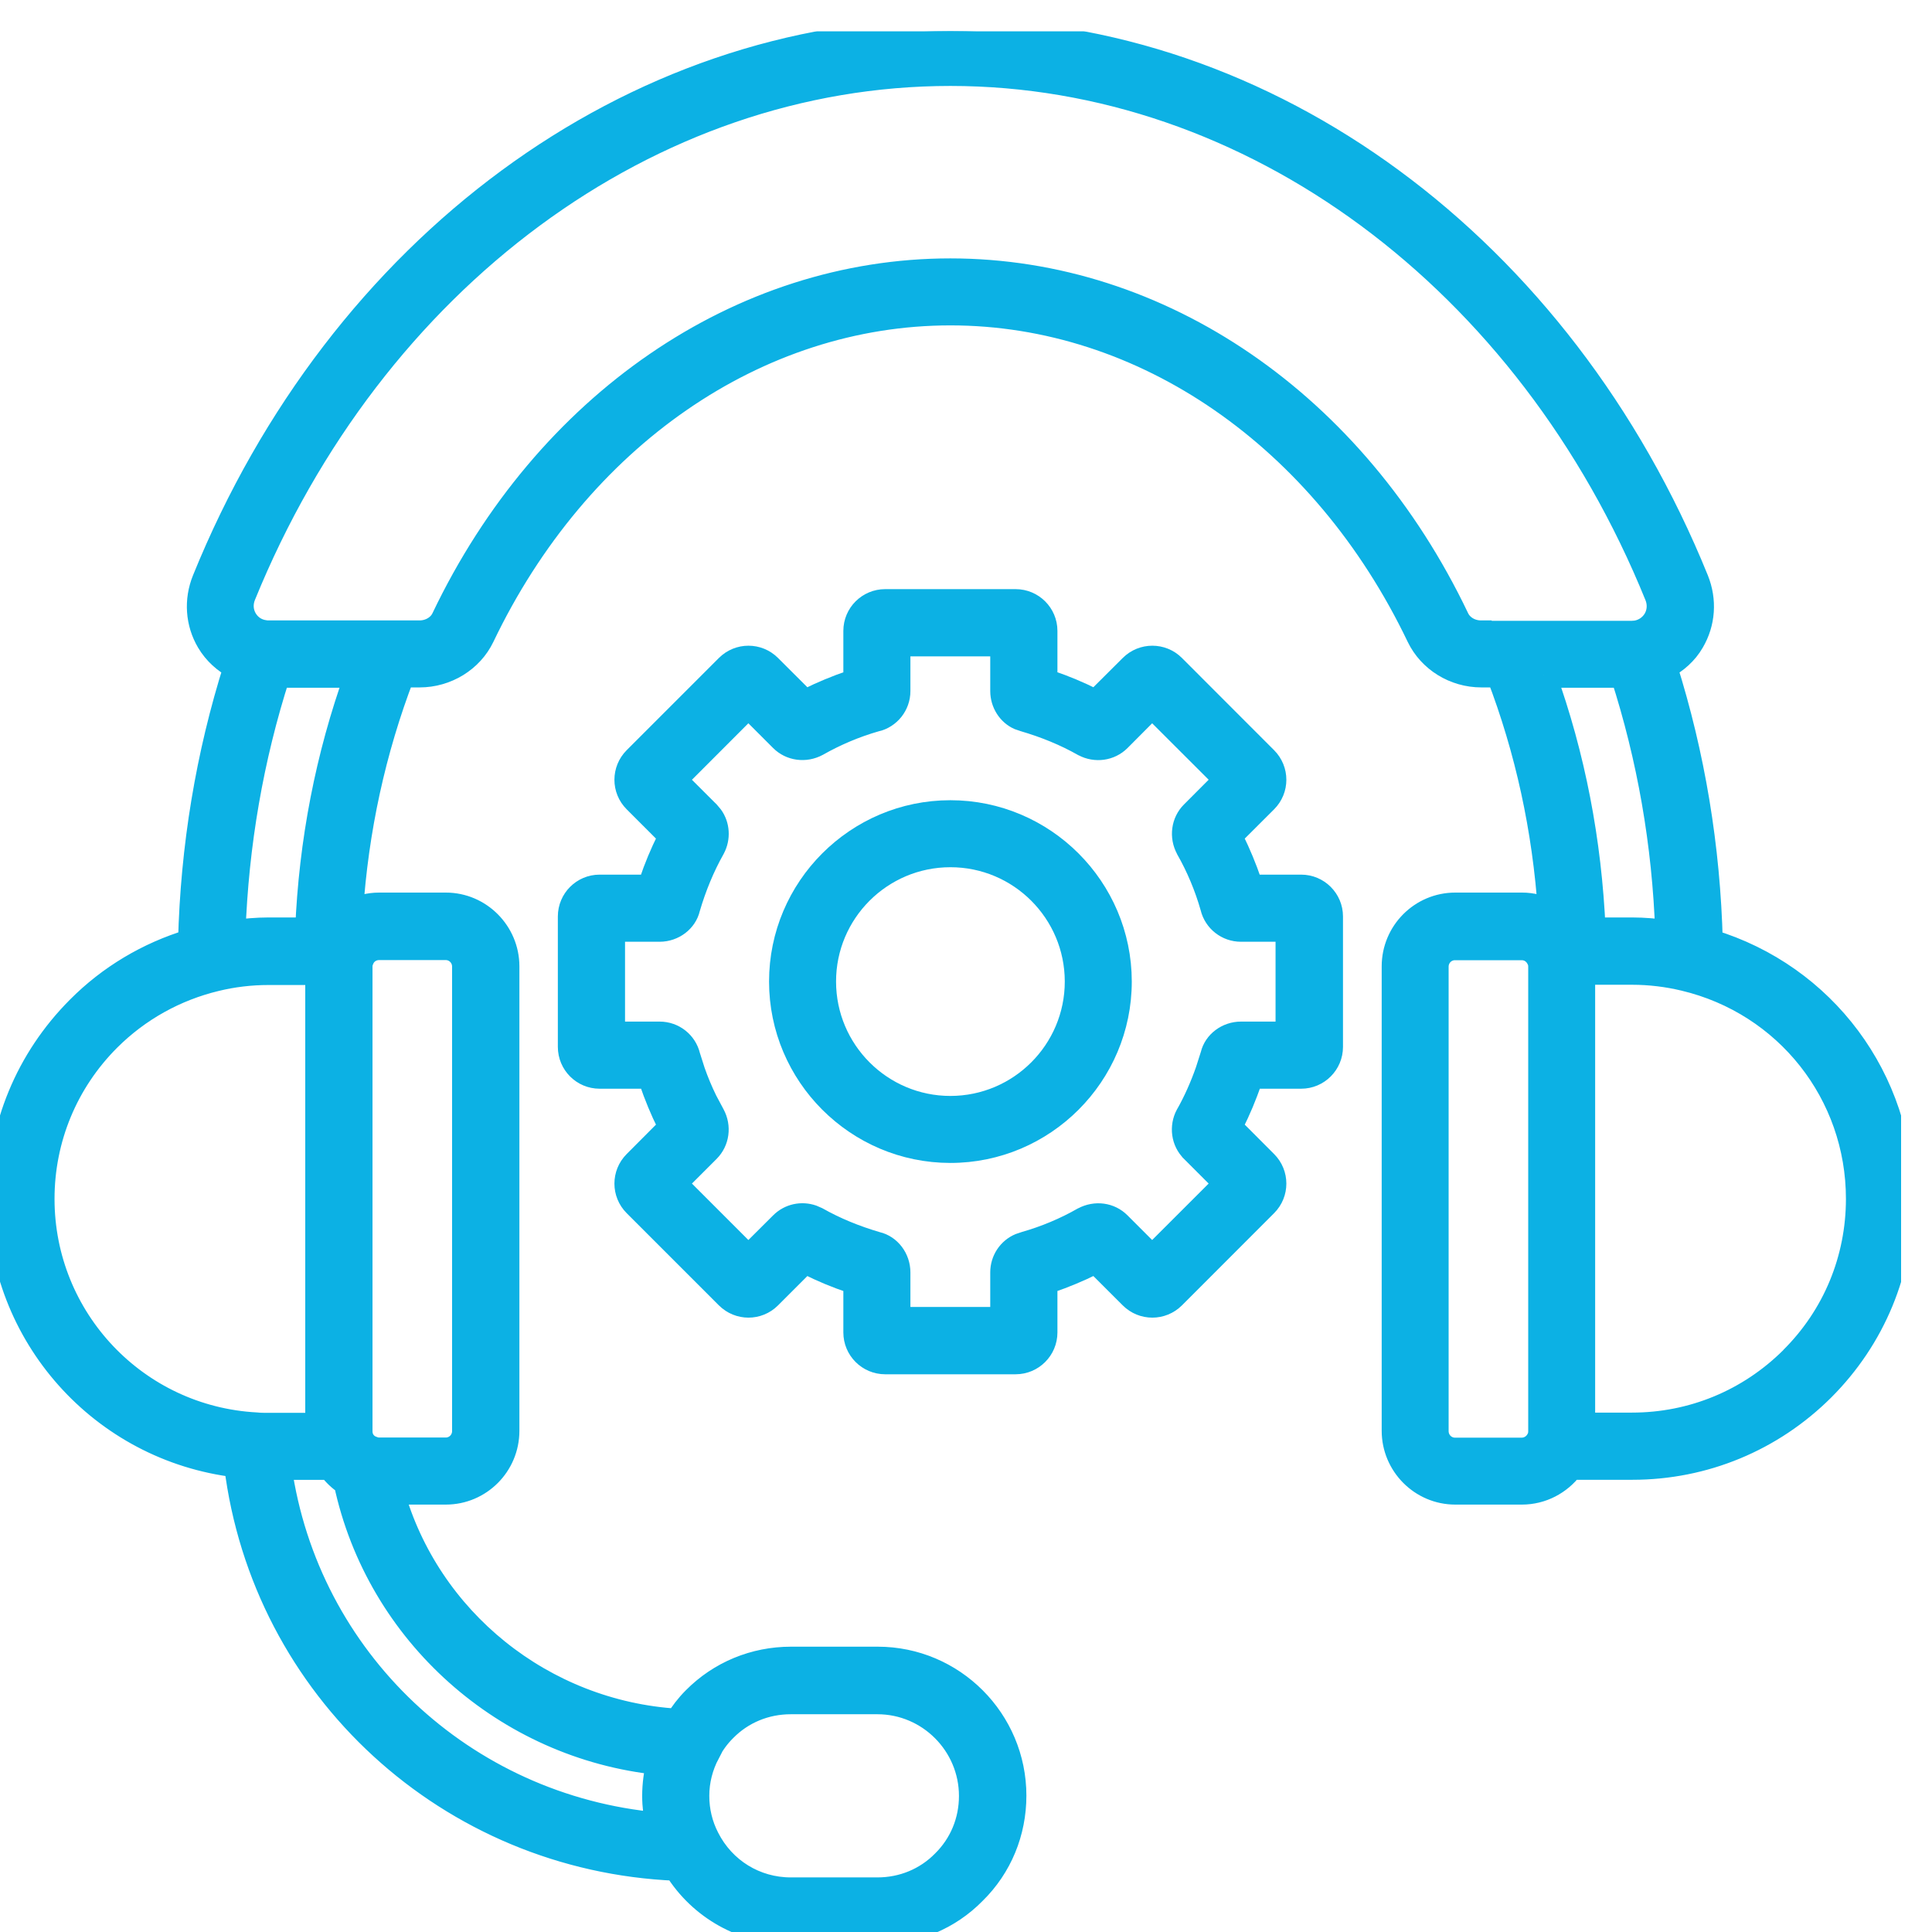
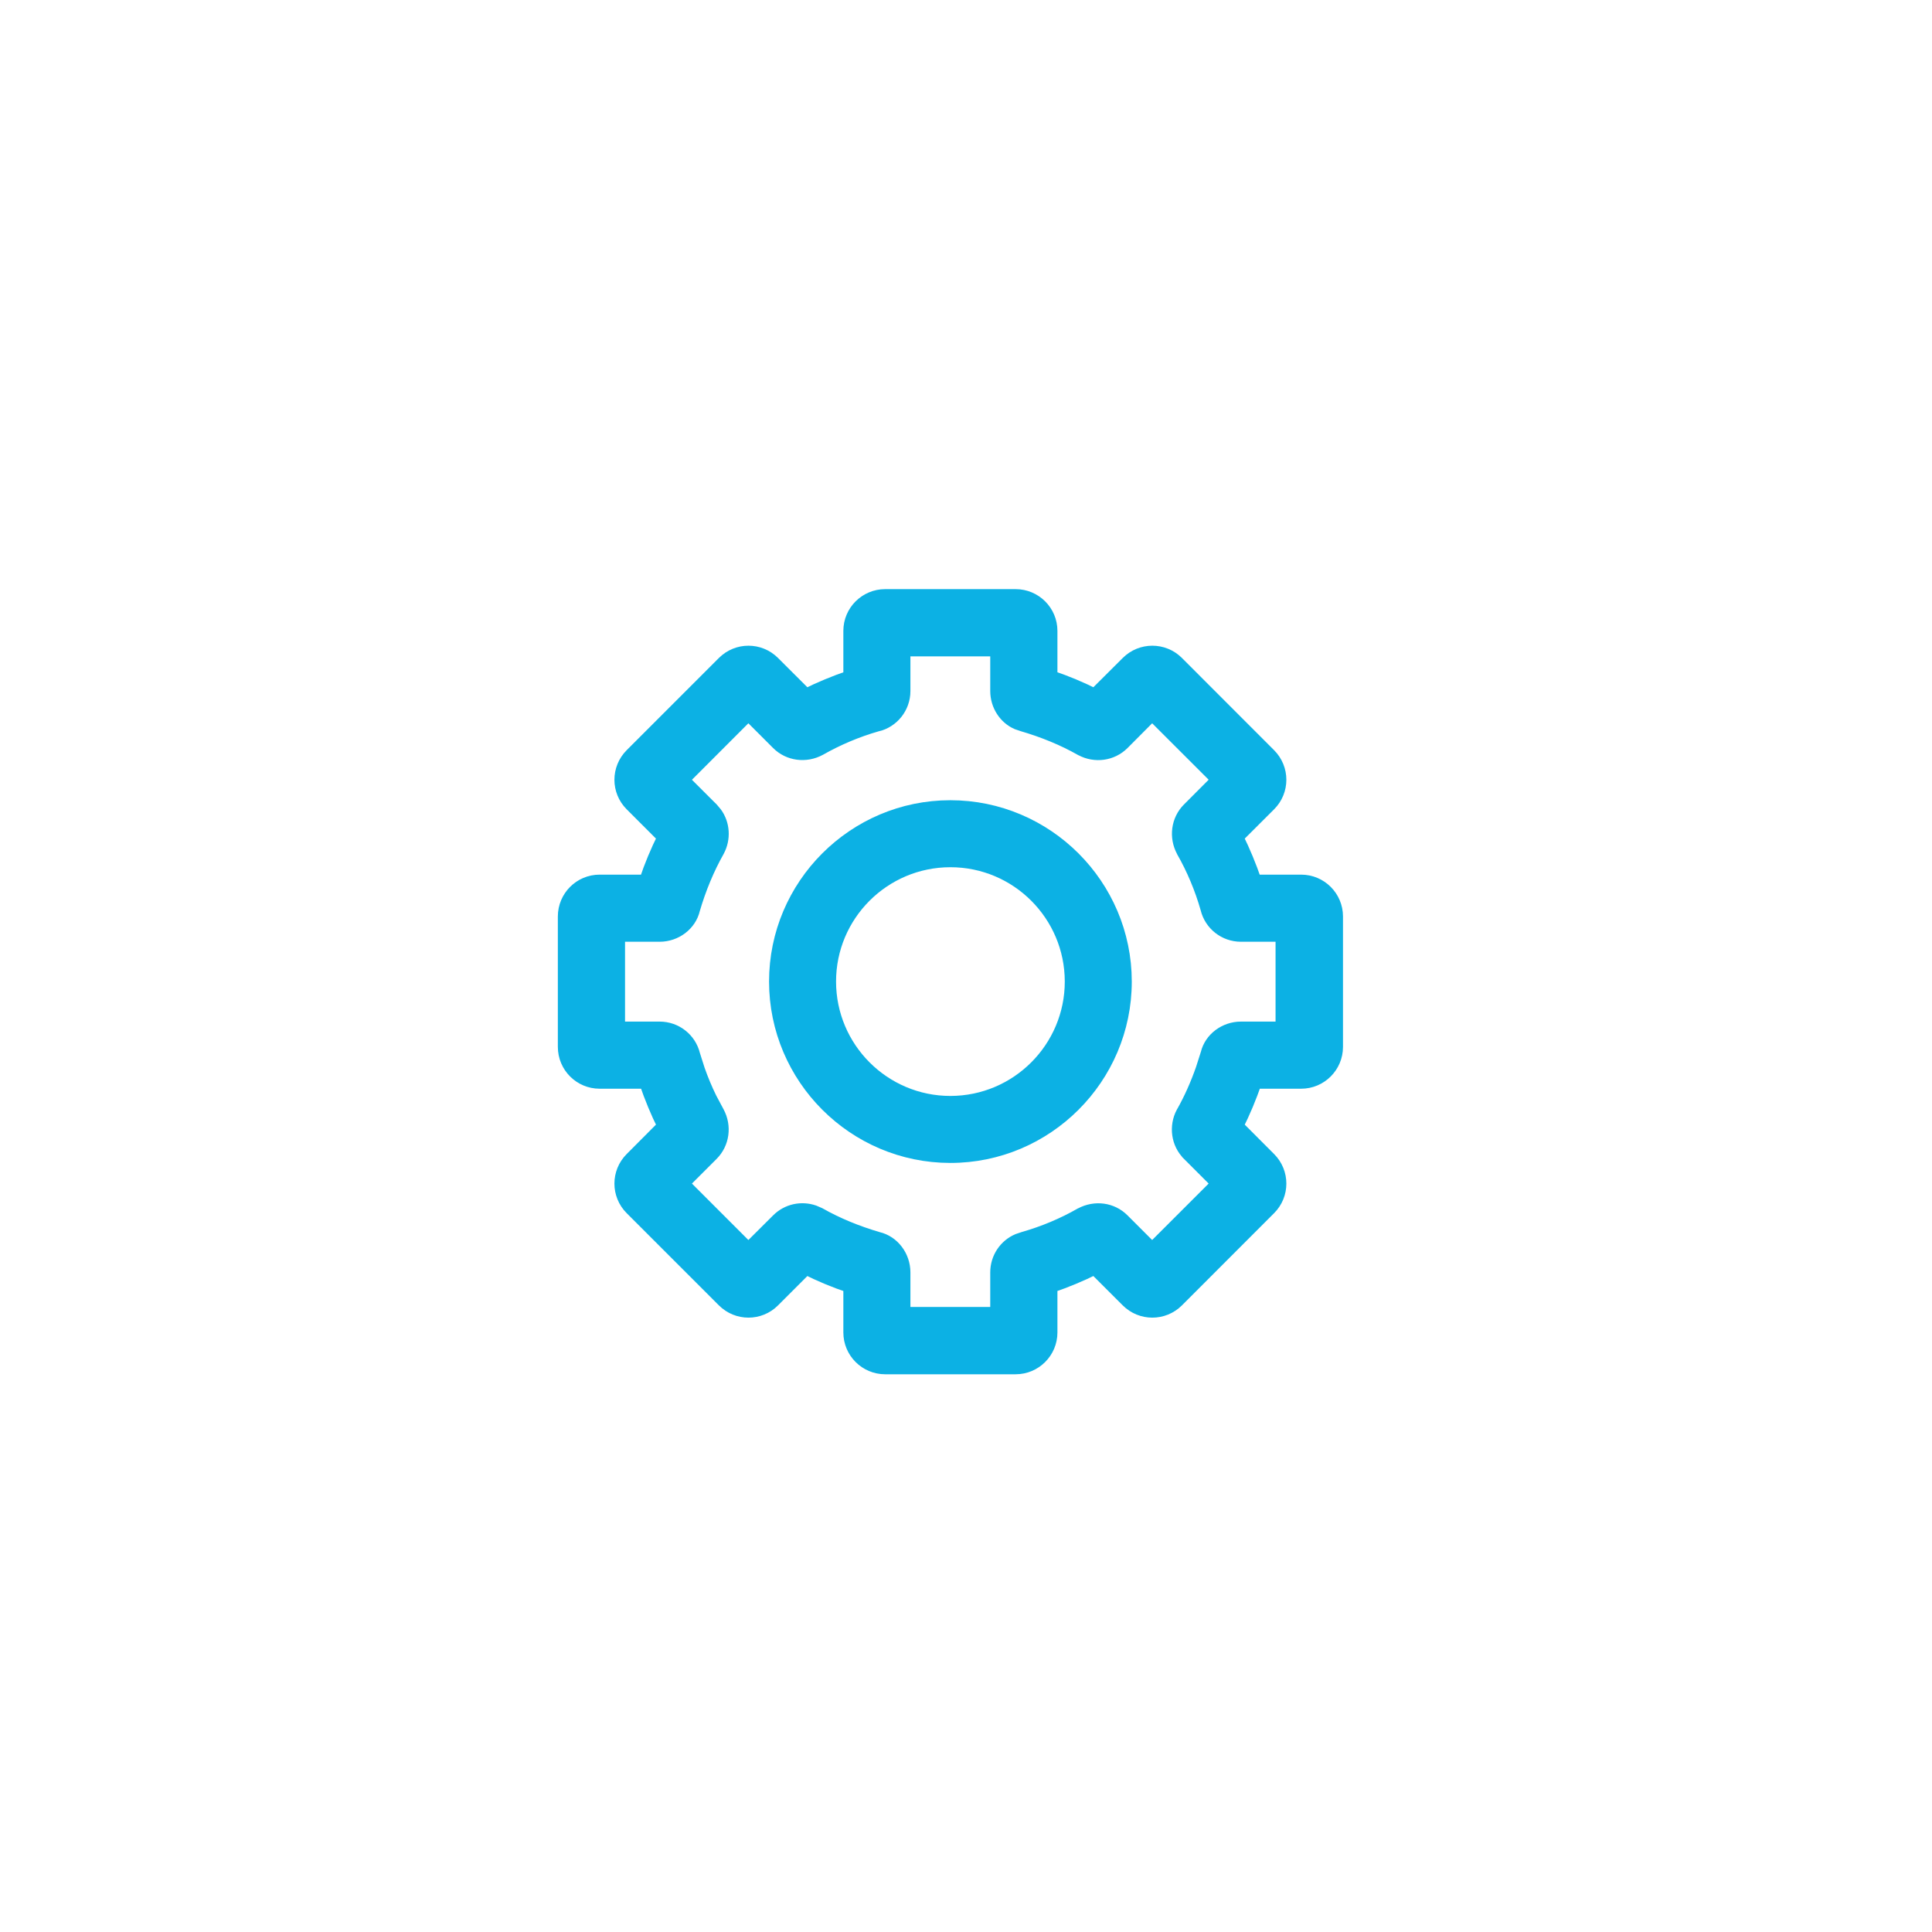
<svg xmlns="http://www.w3.org/2000/svg" width="31" height="31" viewBox="0 0 31 31" fill="none">
  <g clip-path="url(#clip0_5342_56)">
    <mask id="path-1-outside-1_5342_56" maskUnits="userSpaceOnUse" x="-1" y="-0.5" width="32" height="32" fill="black">
-       <rect fill="white" x="-1" y="-0.5" width="32" height="32" />
      <path d="M27.443 15.112C27.405 13.597 27.159 12.115 26.712 10.7C26.889 10.607 27.045 10.471 27.149 10.291C27.326 9.989 27.349 9.633 27.218 9.307C25.048 3.959 20.352 0.5 15.25 0.5C10.148 0.5 5.452 3.955 3.282 9.307C3.15 9.633 3.175 9.993 3.351 10.291C3.458 10.471 3.611 10.607 3.788 10.7C3.341 12.111 3.095 13.591 3.057 15.108C2.377 15.313 1.761 15.68 1.262 16.183C0.447 17.001 0 18.083 0 19.233C0 21.427 1.642 23.25 3.795 23.506C4.239 27.094 7.212 29.825 10.851 29.978C11.246 30.611 11.933 31 12.695 31H14.085C14.672 31 15.223 30.771 15.627 30.358C16.043 29.949 16.269 29.398 16.269 28.812C16.269 27.606 15.289 26.622 14.083 26.622H12.692C12.106 26.622 11.555 26.85 11.146 27.263C11.035 27.374 10.946 27.492 10.869 27.617C8.707 27.485 6.862 25.995 6.287 23.942H7.154C7.694 23.942 8.134 23.502 8.134 22.958V15.506C8.134 14.966 7.694 14.522 7.154 14.522H6.083C5.92 14.522 5.763 14.564 5.625 14.636C5.712 13.312 5.992 12.036 6.454 10.83H6.734C7.16 10.83 7.556 10.588 7.736 10.213C9.268 7.011 12.144 5.021 15.25 5.021C18.356 5.021 21.235 7.01 22.768 10.213C22.948 10.586 23.339 10.83 23.77 10.83H24.05C24.51 12.03 24.788 13.301 24.878 14.636C24.74 14.563 24.583 14.522 24.421 14.522H23.35C22.81 14.522 22.37 14.962 22.37 15.506V22.958C22.37 23.498 22.81 23.942 23.35 23.942H24.421C24.736 23.942 25.023 23.789 25.207 23.544H26.192C27.338 23.544 28.424 23.097 29.242 22.282C30.057 21.467 30.504 20.387 30.504 19.232C30.504 17.315 29.259 15.659 27.447 15.111L27.443 15.112ZM11.353 28.12C11.42 27.985 11.509 27.86 11.624 27.746C11.904 27.462 12.282 27.306 12.688 27.306H14.079C14.91 27.306 15.587 27.986 15.587 28.817C15.587 29.223 15.431 29.601 15.143 29.884C14.863 30.168 14.485 30.324 14.079 30.324H12.688C12.117 30.324 11.604 30.009 11.344 29.495C11.237 29.287 11.181 29.058 11.181 28.816C11.181 28.574 11.241 28.338 11.355 28.123L11.353 28.12ZM24.721 22.963C24.721 23.005 24.715 23.043 24.701 23.074C24.652 23.192 24.541 23.268 24.417 23.268H23.346C23.179 23.268 23.044 23.132 23.044 22.963V15.511C23.044 15.342 23.179 15.207 23.346 15.207H24.417C24.541 15.207 24.65 15.28 24.701 15.404C24.715 15.435 24.721 15.471 24.721 15.511V22.963ZM4.11 22.863C2.183 22.759 0.675 21.168 0.675 19.237C0.675 18.27 1.053 17.355 1.739 16.669C2.215 16.194 2.81 15.862 3.466 15.705C3.736 15.639 4.021 15.605 4.308 15.605H5.098V22.87H4.308C4.239 22.87 4.172 22.87 4.11 22.863ZM5.777 15.511C5.777 15.469 5.783 15.435 5.804 15.389C5.848 15.278 5.959 15.205 6.081 15.205H7.152C7.319 15.205 7.454 15.341 7.454 15.51V22.962C7.454 23.131 7.319 23.266 7.152 23.266H6.081C6.046 23.266 6.012 23.259 5.963 23.239C5.888 23.212 5.828 23.153 5.797 23.077C5.783 23.039 5.777 23.004 5.777 22.963L5.777 15.511ZM10.573 28.28C10.529 28.453 10.504 28.633 10.504 28.817C10.504 28.977 10.525 29.133 10.556 29.282C7.43 29.001 4.917 26.633 4.48 23.545H5.295C5.368 23.643 5.455 23.729 5.555 23.792C6.071 26.211 8.123 28.027 10.573 28.28ZM4.934 14.921H4.31C4.119 14.921 3.928 14.939 3.739 14.963C3.79 13.546 4.03 12.159 4.456 10.835H5.729C5.261 12.135 4.994 13.51 4.936 14.921L4.934 14.921ZM23.764 10.155C23.595 10.155 23.442 10.065 23.375 9.923C21.733 6.481 18.617 4.346 15.248 4.346C11.88 4.346 8.763 6.485 7.121 9.923C7.055 10.065 6.899 10.155 6.732 10.155H4.31C4.29 10.155 4.268 10.155 4.251 10.151C4.115 10.134 4.002 10.061 3.931 9.943C3.862 9.825 3.851 9.687 3.904 9.554C5.974 4.468 10.424 1.179 15.249 1.179C20.075 1.179 24.525 4.468 26.59 9.56C26.641 9.689 26.631 9.831 26.562 9.948C26.493 10.062 26.378 10.139 26.247 10.157C26.229 10.157 26.209 10.161 26.187 10.161H23.765L23.764 10.155ZM24.768 10.835H26.041C26.468 12.159 26.71 13.541 26.759 14.963C26.572 14.939 26.381 14.921 26.187 14.921H25.563C25.501 13.499 25.237 12.131 24.77 10.835L24.768 10.835ZM28.758 21.802C28.069 22.488 27.157 22.866 26.186 22.866H25.395V15.601H26.186C26.473 15.601 26.757 15.636 27.028 15.701C28.67 16.092 29.819 17.545 29.819 19.236C29.819 20.207 29.441 21.122 28.754 21.804L28.758 21.802Z" />
    </mask>
-     <path d="M27.443 15.112C27.405 13.597 27.159 12.115 26.712 10.7C26.889 10.607 27.045 10.471 27.149 10.291C27.326 9.989 27.349 9.633 27.218 9.307C25.048 3.959 20.352 0.5 15.25 0.5C10.148 0.5 5.452 3.955 3.282 9.307C3.15 9.633 3.175 9.993 3.351 10.291C3.458 10.471 3.611 10.607 3.788 10.7C3.341 12.111 3.095 13.591 3.057 15.108C2.377 15.313 1.761 15.68 1.262 16.183C0.447 17.001 0 18.083 0 19.233C0 21.427 1.642 23.25 3.795 23.506C4.239 27.094 7.212 29.825 10.851 29.978C11.246 30.611 11.933 31 12.695 31H14.085C14.672 31 15.223 30.771 15.627 30.358C16.043 29.949 16.269 29.398 16.269 28.812C16.269 27.606 15.289 26.622 14.083 26.622H12.692C12.106 26.622 11.555 26.85 11.146 27.263C11.035 27.374 10.946 27.492 10.869 27.617C8.707 27.485 6.862 25.995 6.287 23.942H7.154C7.694 23.942 8.134 23.502 8.134 22.958V15.506C8.134 14.966 7.694 14.522 7.154 14.522H6.083C5.92 14.522 5.763 14.564 5.625 14.636C5.712 13.312 5.992 12.036 6.454 10.83H6.734C7.16 10.83 7.556 10.588 7.736 10.213C9.268 7.011 12.144 5.021 15.25 5.021C18.356 5.021 21.235 7.01 22.768 10.213C22.948 10.586 23.339 10.83 23.77 10.83H24.05C24.51 12.03 24.788 13.301 24.878 14.636C24.74 14.563 24.583 14.522 24.421 14.522H23.35C22.81 14.522 22.37 14.962 22.37 15.506V22.958C22.37 23.498 22.81 23.942 23.35 23.942H24.421C24.736 23.942 25.023 23.789 25.207 23.544H26.192C27.338 23.544 28.424 23.097 29.242 22.282C30.057 21.467 30.504 20.387 30.504 19.232C30.504 17.315 29.259 15.659 27.447 15.111L27.443 15.112ZM11.353 28.12C11.42 27.985 11.509 27.86 11.624 27.746C11.904 27.462 12.282 27.306 12.688 27.306H14.079C14.91 27.306 15.587 27.986 15.587 28.817C15.587 29.223 15.431 29.601 15.143 29.884C14.863 30.168 14.485 30.324 14.079 30.324H12.688C12.117 30.324 11.604 30.009 11.344 29.495C11.237 29.287 11.181 29.058 11.181 28.816C11.181 28.574 11.241 28.338 11.355 28.123L11.353 28.12ZM24.721 22.963C24.721 23.005 24.715 23.043 24.701 23.074C24.652 23.192 24.541 23.268 24.417 23.268H23.346C23.179 23.268 23.044 23.132 23.044 22.963V15.511C23.044 15.342 23.179 15.207 23.346 15.207H24.417C24.541 15.207 24.65 15.28 24.701 15.404C24.715 15.435 24.721 15.471 24.721 15.511V22.963ZM4.11 22.863C2.183 22.759 0.675 21.168 0.675 19.237C0.675 18.27 1.053 17.355 1.739 16.669C2.215 16.194 2.81 15.862 3.466 15.705C3.736 15.639 4.021 15.605 4.308 15.605H5.098V22.87H4.308C4.239 22.87 4.172 22.87 4.11 22.863ZM5.777 15.511C5.777 15.469 5.783 15.435 5.804 15.389C5.848 15.278 5.959 15.205 6.081 15.205H7.152C7.319 15.205 7.454 15.341 7.454 15.51V22.962C7.454 23.131 7.319 23.266 7.152 23.266H6.081C6.046 23.266 6.012 23.259 5.963 23.239C5.888 23.212 5.828 23.153 5.797 23.077C5.783 23.039 5.777 23.004 5.777 22.963L5.777 15.511ZM10.573 28.28C10.529 28.453 10.504 28.633 10.504 28.817C10.504 28.977 10.525 29.133 10.556 29.282C7.43 29.001 4.917 26.633 4.48 23.545H5.295C5.368 23.643 5.455 23.729 5.555 23.792C6.071 26.211 8.123 28.027 10.573 28.28ZM4.934 14.921H4.31C4.119 14.921 3.928 14.939 3.739 14.963C3.79 13.546 4.03 12.159 4.456 10.835H5.729C5.261 12.135 4.994 13.51 4.936 14.921L4.934 14.921ZM23.764 10.155C23.595 10.155 23.442 10.065 23.375 9.923C21.733 6.481 18.617 4.346 15.248 4.346C11.88 4.346 8.763 6.485 7.121 9.923C7.055 10.065 6.899 10.155 6.732 10.155H4.31C4.29 10.155 4.268 10.155 4.251 10.151C4.115 10.134 4.002 10.061 3.931 9.943C3.862 9.825 3.851 9.687 3.904 9.554C5.974 4.468 10.424 1.179 15.249 1.179C20.075 1.179 24.525 4.468 26.59 9.56C26.641 9.689 26.631 9.831 26.562 9.948C26.493 10.062 26.378 10.139 26.247 10.157C26.229 10.157 26.209 10.161 26.187 10.161H23.765L23.764 10.155ZM24.768 10.835H26.041C26.468 12.159 26.71 13.541 26.759 14.963C26.572 14.939 26.381 14.921 26.187 14.921H25.563C25.501 13.499 25.237 12.131 24.77 10.835L24.768 10.835ZM28.758 21.802C28.069 22.488 27.157 22.866 26.186 22.866H25.395V15.601H26.186C26.473 15.601 26.757 15.636 27.028 15.701C28.67 16.092 29.819 17.545 29.819 19.236C29.819 20.207 29.441 21.122 28.754 21.804L28.758 21.802Z" fill="#0CB1E4" />
-     <path d="M27.443 15.112C27.405 13.597 27.159 12.115 26.712 10.7C26.889 10.607 27.045 10.471 27.149 10.291C27.326 9.989 27.349 9.633 27.218 9.307C25.048 3.959 20.352 0.5 15.25 0.5C10.148 0.5 5.452 3.955 3.282 9.307C3.15 9.633 3.175 9.993 3.351 10.291C3.458 10.471 3.611 10.607 3.788 10.7C3.341 12.111 3.095 13.591 3.057 15.108C2.377 15.313 1.761 15.68 1.262 16.183C0.447 17.001 0 18.083 0 19.233C0 21.427 1.642 23.25 3.795 23.506C4.239 27.094 7.212 29.825 10.851 29.978C11.246 30.611 11.933 31 12.695 31H14.085C14.672 31 15.223 30.771 15.627 30.358C16.043 29.949 16.269 29.398 16.269 28.812C16.269 27.606 15.289 26.622 14.083 26.622H12.692C12.106 26.622 11.555 26.85 11.146 27.263C11.035 27.374 10.946 27.492 10.869 27.617C8.707 27.485 6.862 25.995 6.287 23.942H7.154C7.694 23.942 8.134 23.502 8.134 22.958V15.506C8.134 14.966 7.694 14.522 7.154 14.522H6.083C5.92 14.522 5.763 14.564 5.625 14.636C5.712 13.312 5.992 12.036 6.454 10.83H6.734C7.16 10.83 7.556 10.588 7.736 10.213C9.268 7.011 12.144 5.021 15.25 5.021C18.356 5.021 21.235 7.01 22.768 10.213C22.948 10.586 23.339 10.83 23.77 10.83H24.05C24.51 12.03 24.788 13.301 24.878 14.636C24.74 14.563 24.583 14.522 24.421 14.522H23.35C22.81 14.522 22.37 14.962 22.37 15.506V22.958C22.37 23.498 22.81 23.942 23.35 23.942H24.421C24.736 23.942 25.023 23.789 25.207 23.544H26.192C27.338 23.544 28.424 23.097 29.242 22.282C30.057 21.467 30.504 20.387 30.504 19.232C30.504 17.315 29.259 15.659 27.447 15.111L27.443 15.112ZM11.353 28.12C11.42 27.985 11.509 27.86 11.624 27.746C11.904 27.462 12.282 27.306 12.688 27.306H14.079C14.91 27.306 15.587 27.986 15.587 28.817C15.587 29.223 15.431 29.601 15.143 29.884C14.863 30.168 14.485 30.324 14.079 30.324H12.688C12.117 30.324 11.604 30.009 11.344 29.495C11.237 29.287 11.181 29.058 11.181 28.816C11.181 28.574 11.241 28.338 11.355 28.123L11.353 28.12ZM24.721 22.963C24.721 23.005 24.715 23.043 24.701 23.074C24.652 23.192 24.541 23.268 24.417 23.268H23.346C23.179 23.268 23.044 23.132 23.044 22.963V15.511C23.044 15.342 23.179 15.207 23.346 15.207H24.417C24.541 15.207 24.65 15.28 24.701 15.404C24.715 15.435 24.721 15.471 24.721 15.511V22.963ZM4.11 22.863C2.183 22.759 0.675 21.168 0.675 19.237C0.675 18.27 1.053 17.355 1.739 16.669C2.215 16.194 2.81 15.862 3.466 15.705C3.736 15.639 4.021 15.605 4.308 15.605H5.098V22.87H4.308C4.239 22.87 4.172 22.87 4.11 22.863ZM5.777 15.511C5.777 15.469 5.783 15.435 5.804 15.389C5.848 15.278 5.959 15.205 6.081 15.205H7.152C7.319 15.205 7.454 15.341 7.454 15.51V22.962C7.454 23.131 7.319 23.266 7.152 23.266H6.081C6.046 23.266 6.012 23.259 5.963 23.239C5.888 23.212 5.828 23.153 5.797 23.077C5.783 23.039 5.777 23.004 5.777 22.963L5.777 15.511ZM10.573 28.28C10.529 28.453 10.504 28.633 10.504 28.817C10.504 28.977 10.525 29.133 10.556 29.282C7.43 29.001 4.917 26.633 4.48 23.545H5.295C5.368 23.643 5.455 23.729 5.555 23.792C6.071 26.211 8.123 28.027 10.573 28.28ZM4.934 14.921H4.31C4.119 14.921 3.928 14.939 3.739 14.963C3.79 13.546 4.03 12.159 4.456 10.835H5.729C5.261 12.135 4.994 13.51 4.936 14.921L4.934 14.921ZM23.764 10.155C23.595 10.155 23.442 10.065 23.375 9.923C21.733 6.481 18.617 4.346 15.248 4.346C11.88 4.346 8.763 6.485 7.121 9.923C7.055 10.065 6.899 10.155 6.732 10.155H4.31C4.29 10.155 4.268 10.155 4.251 10.151C4.115 10.134 4.002 10.061 3.931 9.943C3.862 9.825 3.851 9.687 3.904 9.554C5.974 4.468 10.424 1.179 15.249 1.179C20.075 1.179 24.525 4.468 26.59 9.56C26.641 9.689 26.631 9.831 26.562 9.948C26.493 10.062 26.378 10.139 26.247 10.157C26.229 10.157 26.209 10.161 26.187 10.161H23.765L23.764 10.155ZM24.768 10.835H26.041C26.468 12.159 26.71 13.541 26.759 14.963C26.572 14.939 26.381 14.921 26.187 14.921H25.563C25.501 13.499 25.237 12.131 24.77 10.835L24.768 10.835ZM28.758 21.802C28.069 22.488 27.157 22.866 26.186 22.866H25.395V15.601H26.186C26.473 15.601 26.757 15.636 27.028 15.701C28.67 16.092 29.819 17.545 29.819 19.236C29.819 20.207 29.441 21.122 28.754 21.804L28.758 21.802Z" stroke="#0CB1E4" stroke-width="0.4" mask="url(#path-1-outside-1_5342_56)" />
    <path d="M16.296 9.553C16.611 9.553 16.867 9.808 16.867 10.123V10.858C17.115 10.941 17.346 11.039 17.564 11.148L18.086 10.628C18.309 10.405 18.671 10.405 18.894 10.628L20.373 12.108C20.596 12.332 20.596 12.692 20.373 12.915L19.852 13.435C19.961 13.655 20.059 13.891 20.142 14.134H20.878C21.193 14.134 21.449 14.39 21.449 14.705V16.798C21.449 17.113 21.193 17.369 20.878 17.369H20.143C20.06 17.617 19.961 17.848 19.852 18.066L20.373 18.588C20.596 18.811 20.596 19.172 20.373 19.395L18.894 20.875C18.67 21.098 18.309 21.098 18.086 20.875L17.564 20.354C17.345 20.463 17.11 20.561 16.867 20.644V21.38C16.867 21.695 16.611 21.951 16.296 21.951H14.203C13.888 21.951 13.632 21.695 13.632 21.38V20.644C13.384 20.561 13.152 20.463 12.934 20.354L12.413 20.875C12.19 21.098 11.83 21.098 11.606 20.875L10.126 19.395C9.903 19.172 9.903 18.811 10.126 18.588L10.646 18.066C10.537 17.847 10.44 17.612 10.357 17.369H9.621C9.306 17.369 9.051 17.113 9.051 16.798V14.705C9.051 14.39 9.306 14.134 9.621 14.134H10.356C10.439 13.886 10.537 13.654 10.646 13.435L10.126 12.915C9.903 12.692 9.903 12.332 10.126 12.108L11.606 10.628C11.829 10.405 12.19 10.405 12.413 10.628L12.934 11.148C13.153 11.039 13.389 10.941 13.632 10.858V10.123C13.632 9.808 13.888 9.553 14.203 9.553H16.296ZM14.508 11.088C14.508 11.352 14.327 11.579 14.073 11.639L14.072 11.638C13.753 11.729 13.44 11.862 13.157 12.023L13.155 12.024C12.93 12.146 12.654 12.11 12.476 11.932L12.008 11.464L10.961 12.512L11.427 12.977L11.487 13.048C11.613 13.221 11.628 13.458 11.525 13.651L11.524 13.653C11.361 13.942 11.23 14.259 11.132 14.593C11.076 14.835 10.845 15.011 10.584 15.011H9.929V16.492H10.584C10.847 16.492 11.073 16.671 11.134 16.923L11.21 17.162C11.265 17.32 11.33 17.475 11.403 17.624L11.52 17.843L11.521 17.845C11.643 18.07 11.606 18.346 11.428 18.524L10.961 18.991L12.008 20.038L12.476 19.572C12.632 19.416 12.859 19.368 13.062 19.438L13.148 19.475L13.15 19.476C13.439 19.64 13.756 19.769 14.09 19.867C14.332 19.923 14.508 20.155 14.508 20.416V21.071H15.989V20.416C15.989 20.185 16.127 19.981 16.332 19.895L16.424 19.864C16.743 19.773 17.056 19.642 17.339 19.48L17.342 19.479C17.57 19.357 17.843 19.393 18.021 19.572L18.487 20.038L19.535 18.991L19.068 18.524V18.523C18.89 18.348 18.854 18.072 18.971 17.852L18.973 17.85C19.096 17.632 19.2 17.398 19.286 17.152L19.365 16.904C19.423 16.665 19.653 16.492 19.912 16.492H20.567V15.011H19.912C19.649 15.011 19.423 14.832 19.362 14.58C19.271 14.259 19.139 13.945 18.977 13.661L18.976 13.658C18.854 13.433 18.89 13.157 19.068 12.979L19.535 12.511L18.487 11.464L18.021 11.932C17.843 12.11 17.57 12.146 17.349 12.028L17.346 12.027C17.057 11.863 16.74 11.734 16.406 11.636L16.318 11.606C16.123 11.521 15.989 11.316 15.989 11.088V10.432H14.508V11.088Z" fill="#0CB1E4" stroke="#0CB1E4" stroke-width="0.2" />
    <path d="M15.249 12.94C16.797 12.94 18.059 14.201 18.06 15.749C18.06 17.298 16.798 18.56 15.249 18.56C13.701 18.559 12.44 17.297 12.44 15.749C12.44 14.201 13.701 12.94 15.249 12.94ZM15.25 13.815C14.182 13.815 13.315 14.682 13.315 15.749C13.315 16.817 14.183 17.685 15.25 17.685C16.318 17.684 17.185 16.816 17.185 15.749C17.184 14.681 16.317 13.815 15.25 13.815Z" fill="#0CB1E4" stroke="#0CB1E4" stroke-width="0.2" />
  </g>
  <defs>
    <clipPath id="clip0_5342_56">
      <rect width="30.504" height="30.5" fill="white" transform="translate(0 0.5)" />
    </clipPath>
  </defs>
</svg>